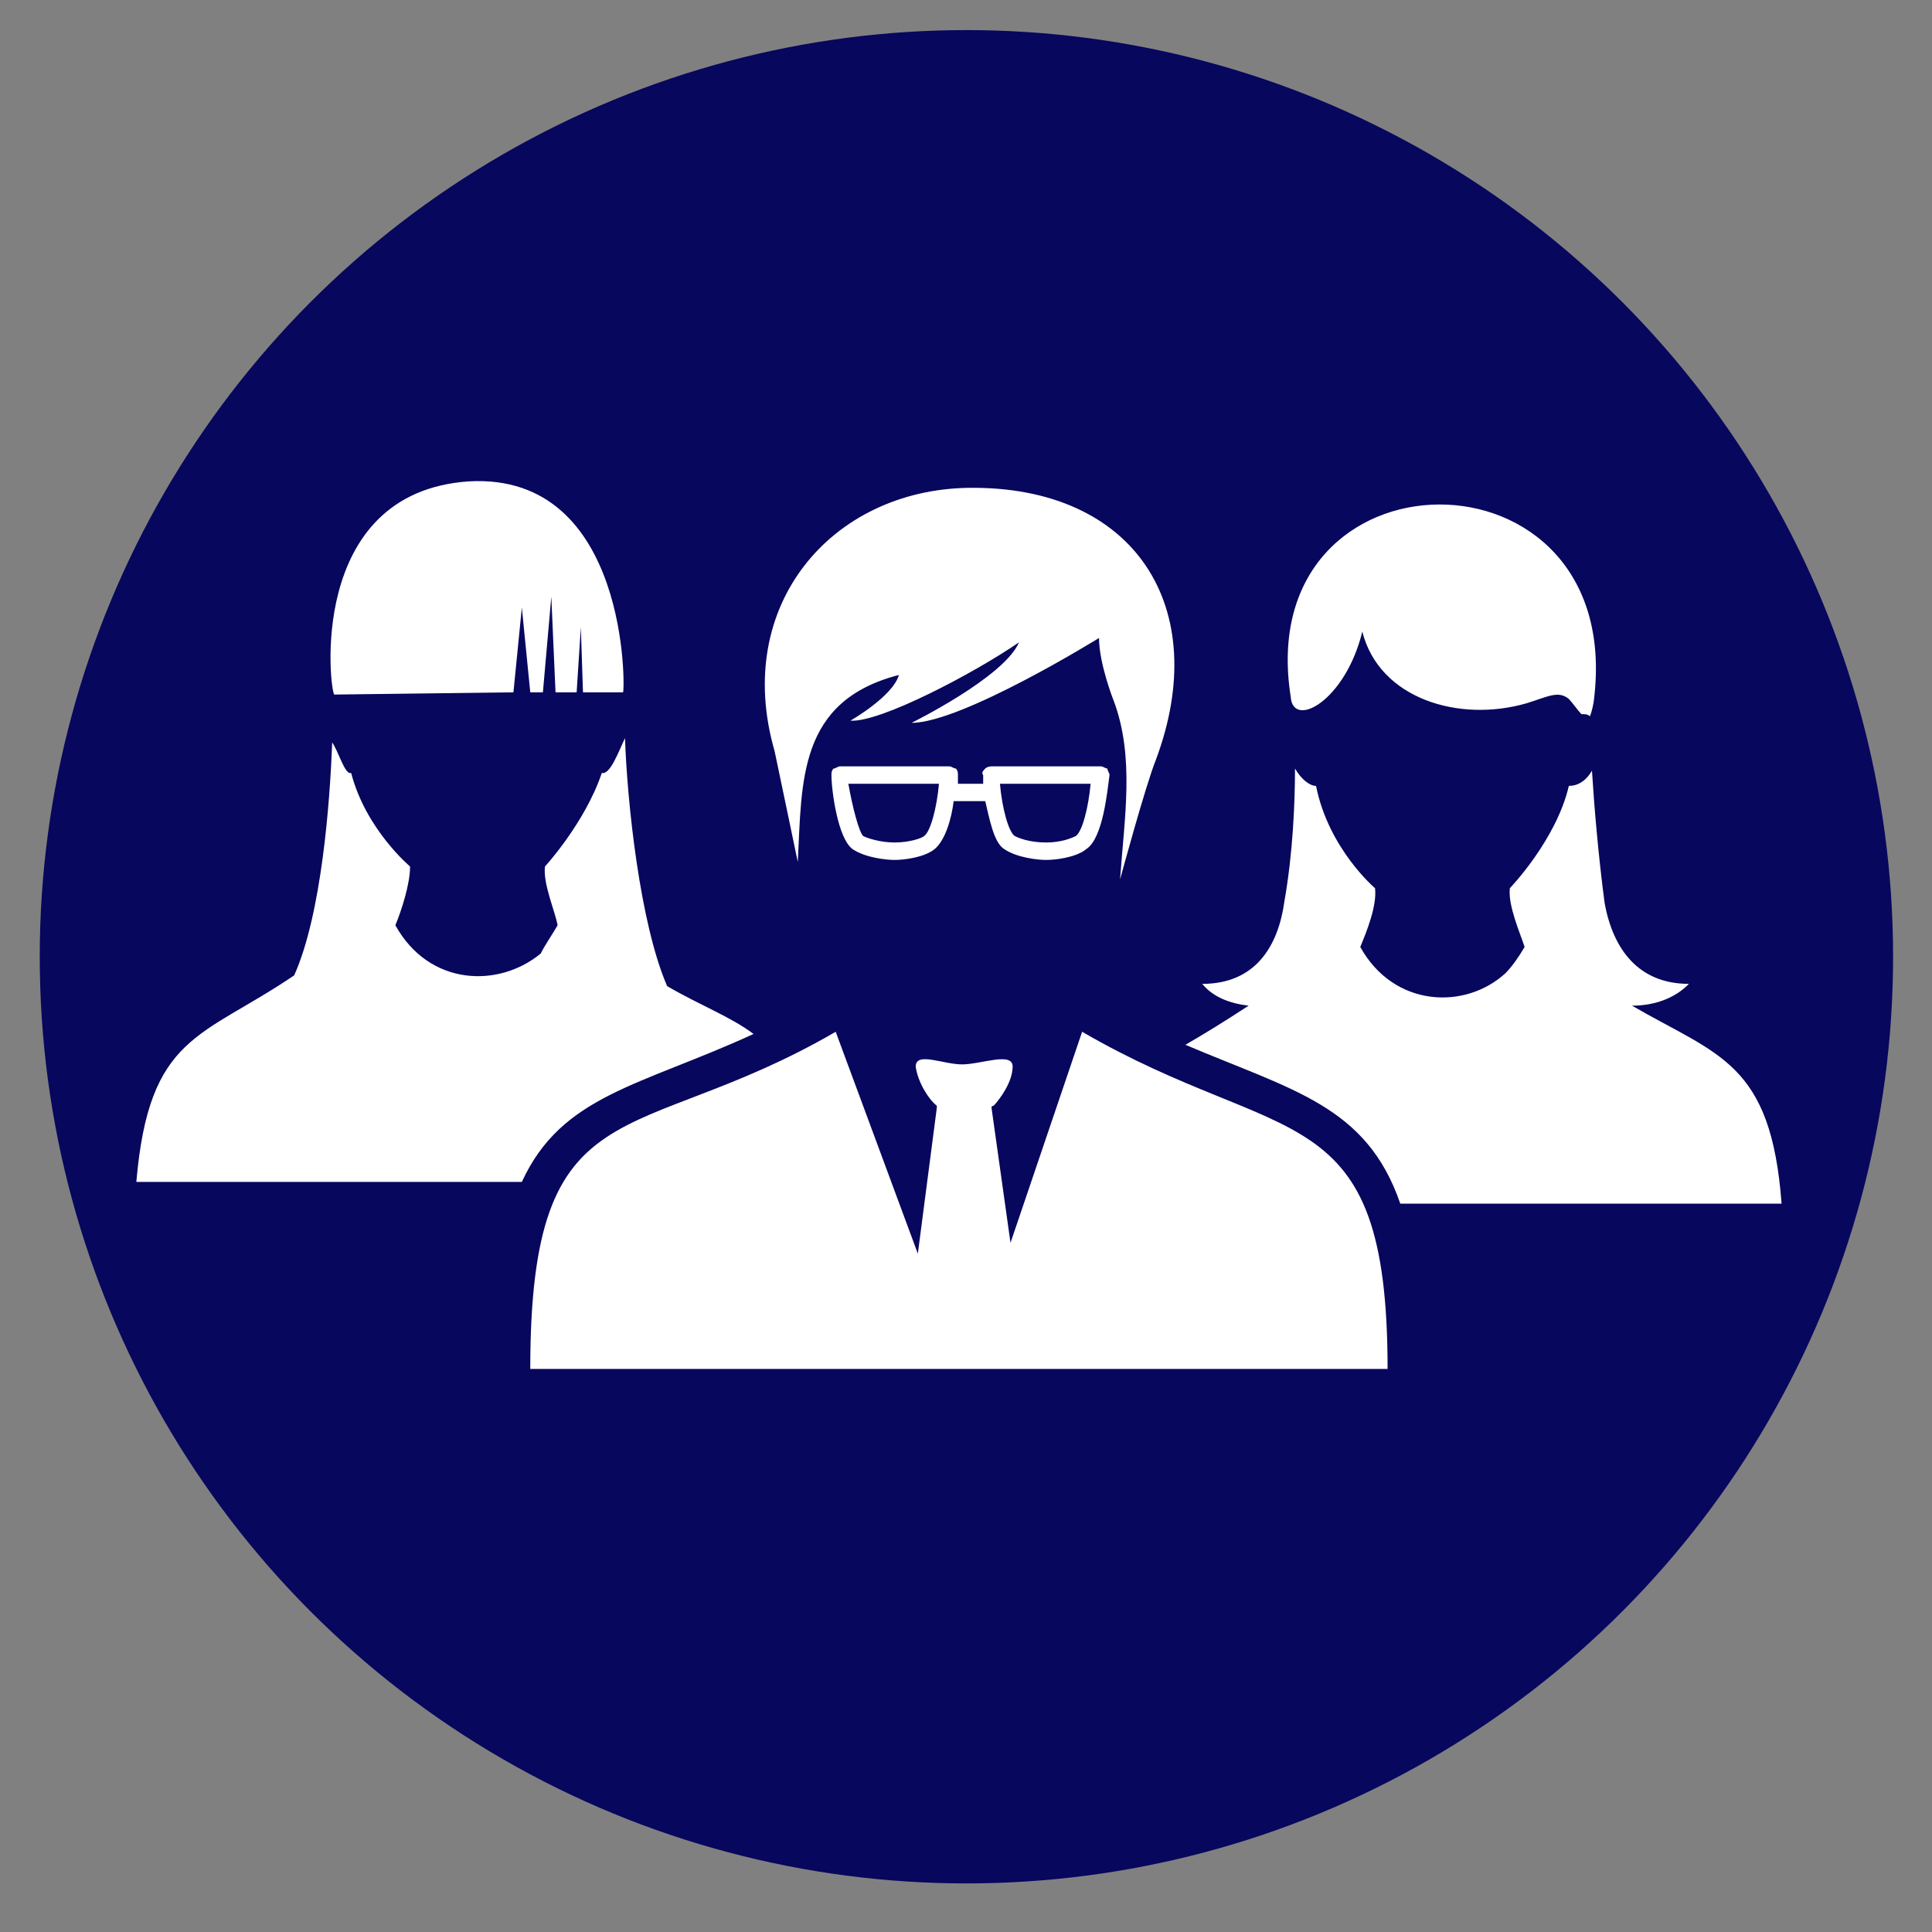
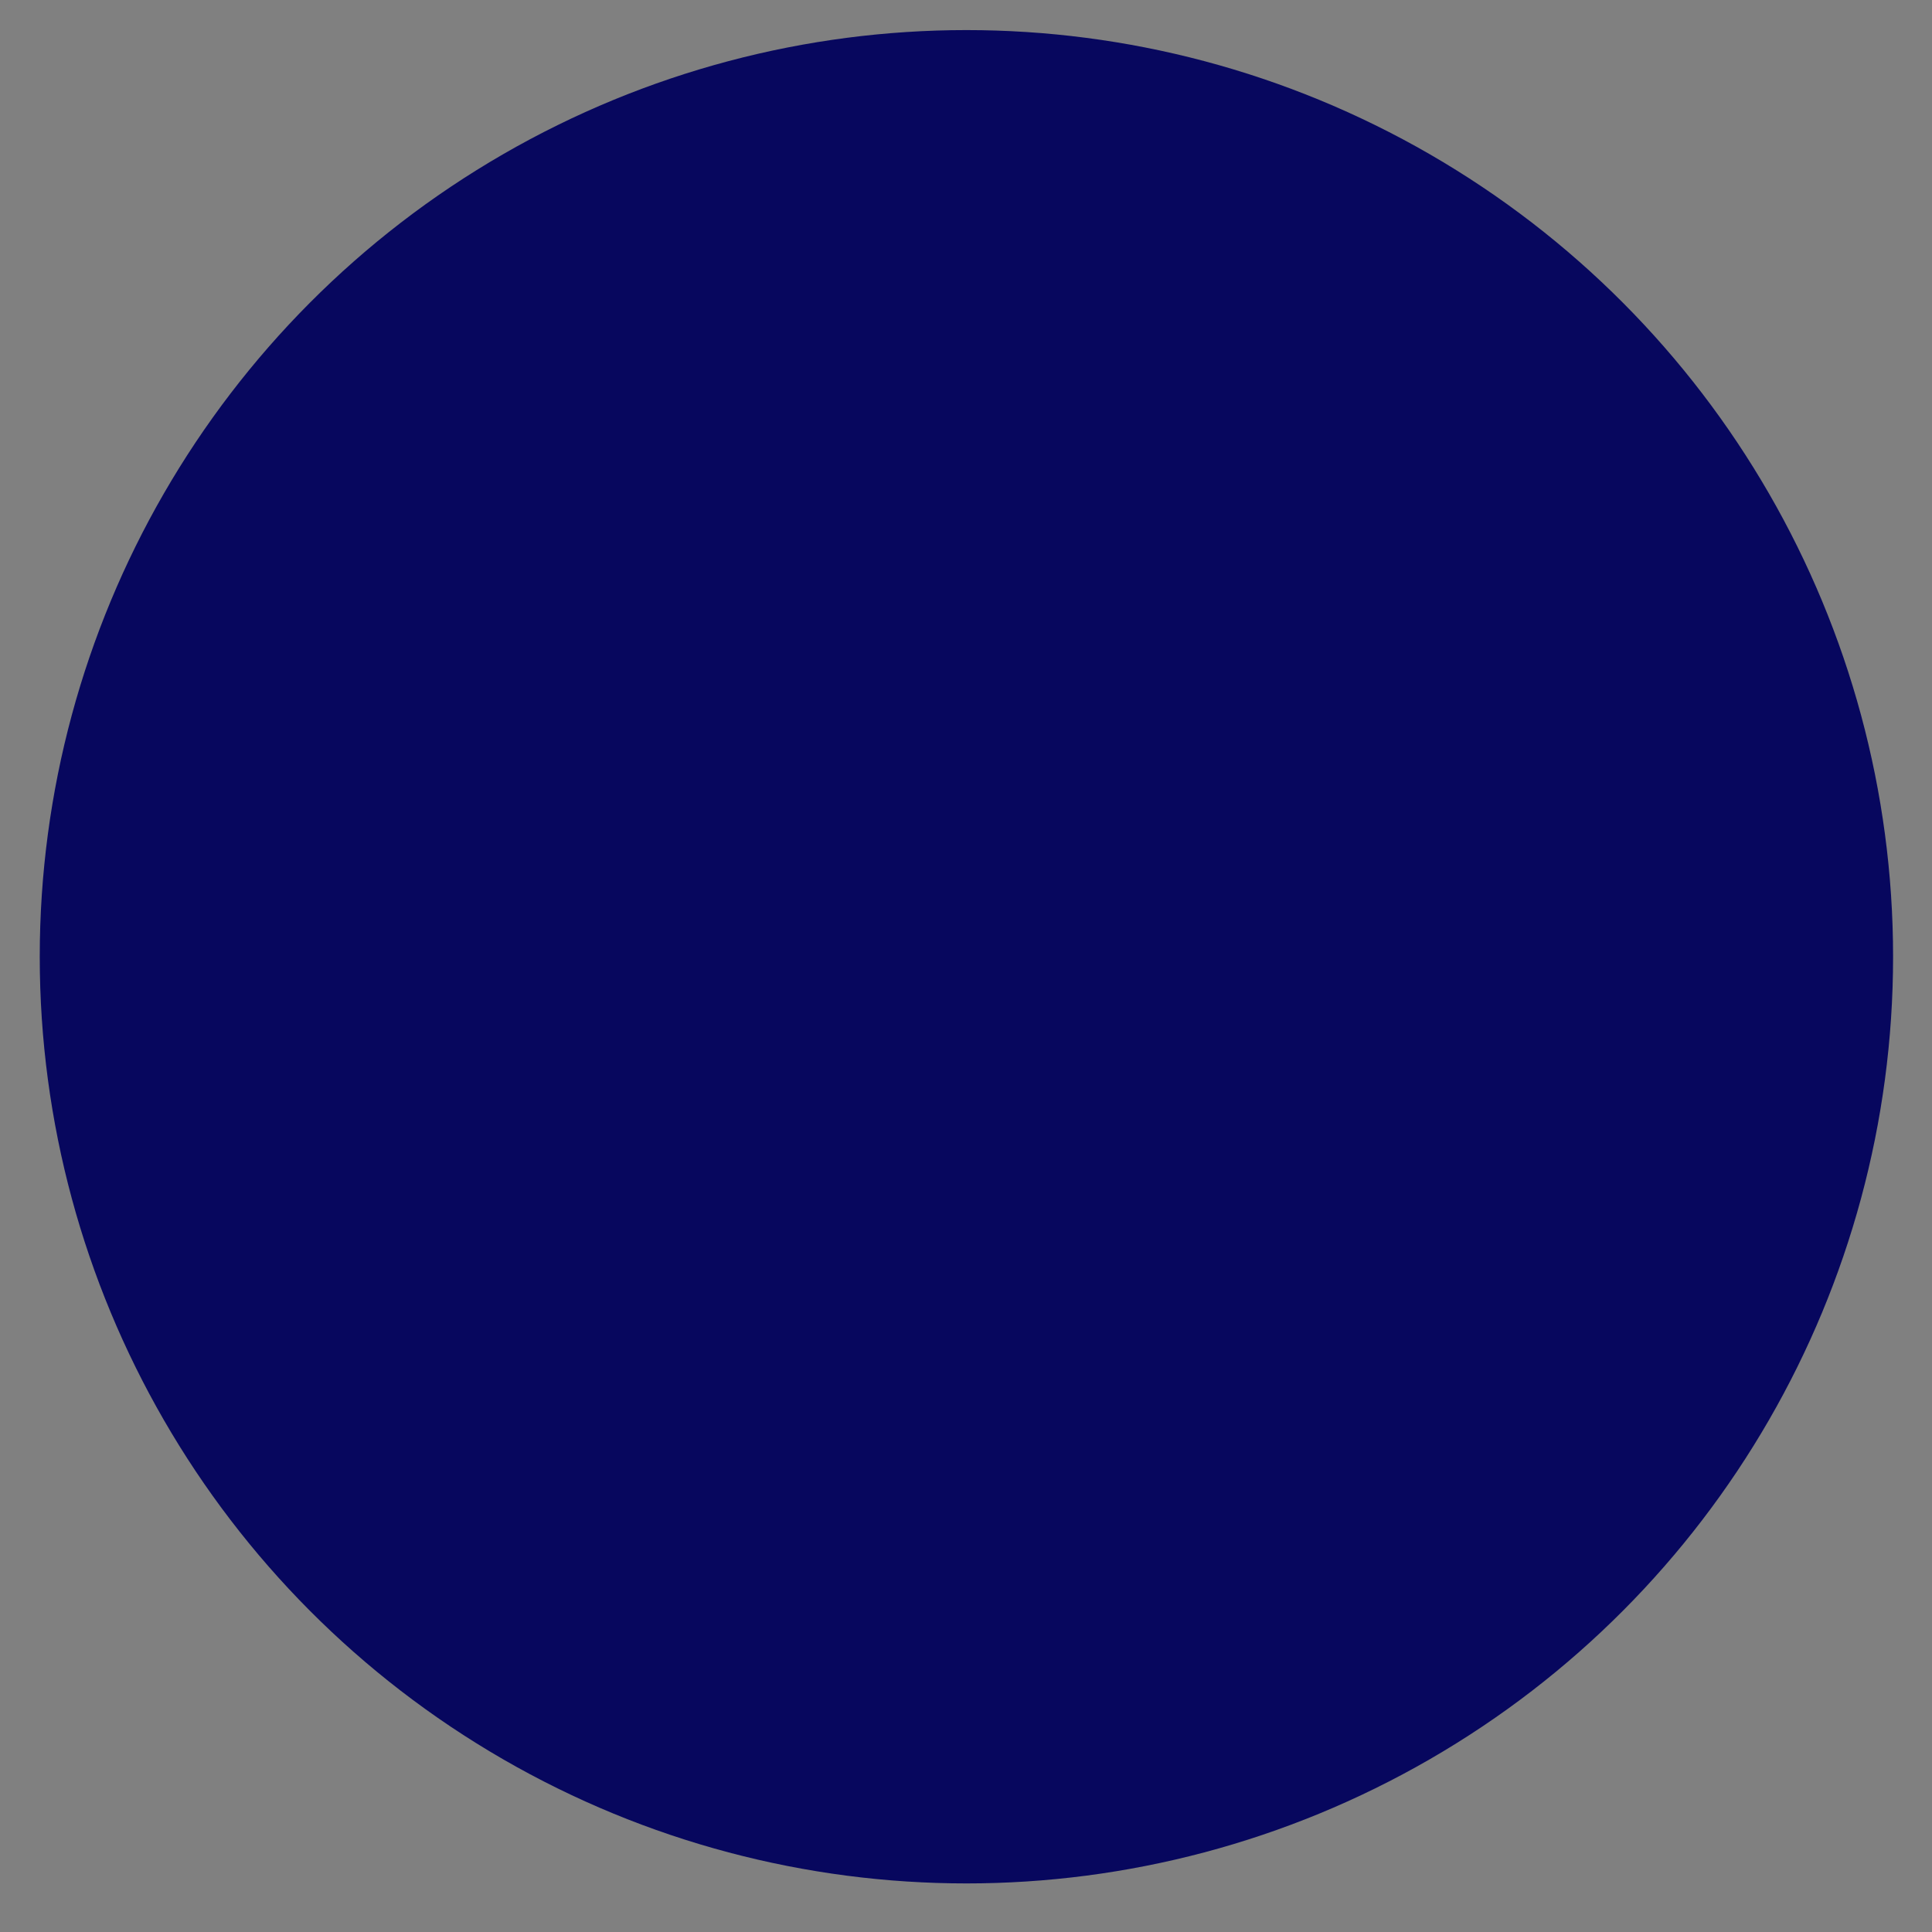
<svg xmlns="http://www.w3.org/2000/svg" id="Capa_1" data-name="Capa 1" viewBox="0 0 280 280">
  <rect x="0" y="0" width="280" height="280" fill="#808080" stroke="none" />
  <defs>
    <style>      .cls-1 {        fill: #fff;        fill-rule: evenodd;      }      .cls-2 {        fill: #07075e;      }    </style>
  </defs>
  <circle class="cls-2" cx="140.06" cy="138.66" r="134.3" />
-   <path class="cls-1" d="M197.44,91.51c-2.44,10.09-10.07,14.19-10.38,9.47-5.8-36.89,48.54-37.52,43.96.31,0,.32-.3,1.89-.61,2.53-.3-.32-.61-.32-1.22-.32-.61-.63-1.22-1.58-1.83-2.21-1.53-1.26-3.06-.31-6.11.63-9.77,2.84-21.37-.63-23.82-10.41h.01ZM121.12,149.53c-29.31,17.03-44.27,7.26-44.27,48.87h124.25c0-40.04-14.96-31.85-44.27-48.87l-10.38,30.59-2.75-19.56c0-.21.1-.31.31-.31.91-.95,2.75-3.47,2.75-5.67s-4.58-.32-7.33-.32-6.72-1.89-6.72.32c.3,2.21,1.83,4.73,3.06,5.67v.31l-2.75,21.13-11.91-32.17h.01ZM161.42,101.6s-2.14-5.36-2.14-9.14c0,0-19.85,12.3-27.17,12.3,0,0,13.43-6.62,15.57-11.67-6.41,4.42-20.15,11.67-24.43,11.35,0,0,6.11-3.47,7.03-6.62-14.66,3.78-14.05,15.44-14.66,27.11,0,0-2.75-13.24-3.36-16.08-6.1-21.12,8.25-37.84,28.09-38.15,24.12-.32,35.42,17.34,27.17,39.41-1.52,3.78-5.19,17.34-5.19,17.34.61-8.83,2.14-17.66-.91-25.86h0ZM138.82,113.59h3.67v-1.26c-.3-.32,0-.63.3-.95,0,0,.3-.31.91-.31h15.88c.3,0,.61.31.91.31,0,.32.31.63.31.95-.31,2.2-.92,9.14-3.36,10.72-1.52,1.26-4.58,1.58-5.8,1.58s-4.27-.32-6.11-1.58c-1.52-.94-2.13-4.42-2.74-6.94h-4.58c-.3,2.52-1.22,5.68-2.75,6.94s-4.58,1.58-5.8,1.58-4.27-.32-6.11-1.58c-2.14-1.58-3.05-8.52-3.05-10.72,0-.32,0-.63.31-.95.3,0,.61-.31.92-.31h15.88c.3,0,.61.31.92.31.3.32.3.63.3.95v1.26h0ZM158.06,113.59c-.31,3.47-1.22,6.93-2.14,7.57-.61.31-2.14.94-4.28.94-2.44,0-3.97-.63-4.58-.94-.92-.64-1.84-4.11-2.14-7.57h13.14ZM136.08,113.59c-.3,3.47-1.23,6.93-2.14,7.57-.3.31-2.14.94-4.27.94s-3.97-.63-4.58-.94c-.61-.64-1.53-4.11-2.14-7.57h13.13ZM42.66,141.34c-13.43,9.14-21.06,8.51-22.9,29.95h55.87c5.8-12.61,17.1-13.87,33.58-21.44-3.36-2.52-7.63-4.09-12.52-6.93-3.97-9.14-5.8-26.8-6.11-35.95-.91,1.89-2.14,5.36-3.36,5.05-2.44,7.25-8.24,13.56-8.24,13.56-.31,2.52,1.52,6.62,1.83,8.52-.91,1.58-1.83,2.84-2.44,4.09-6.11,5.04-16.18,4.73-21.07-4.09.91-2.21,2.13-5.99,2.13-8.52,0,0-6.41-5.36-8.54-13.56-.92.32-1.84-3.16-2.75-4.42-.31,8.52-1.53,24.91-5.5,33.74h.02ZM48.46,100.66l25.95-.32,1.22-12.29,1.22,12.29h1.83l1.22-13.87.61,13.87h3.06l.61-9.46.31,9.46h5.8c.3,0,.91-31.84-22.29-30.58-23.81,1.58-20.15,30.9-19.54,30.9h0ZM174.24,142.59c1.53,1.89,3.97,2.84,6.72,3.16-3.36,2.2-6.42,4.09-9.16,5.67,15.57,6.62,26.26,8.83,31.14,23.02h55.26c-1.53-20.5-9.16-21.44-21.68-28.69h0c3.05,0,6.1-.95,8.25-3.16-7.33,0-10.99-5.05-12.21-11.67-.92-6.93-1.53-14.18-1.84-19.23-.92,1.58-2.14,2.21-3.35,2.21-1.84,7.88-8.55,14.82-8.55,14.82-.3,2.52,1.53,6.62,2.14,8.52-.92,1.57-1.84,2.84-2.75,3.78-5.8,5.36-16.18,5.04-21.07-3.78.92-2.21,2.45-5.99,2.14-8.52,0,0-6.72-5.67-8.55-14.82-.91,0-2.14-.95-3.05-2.52,0,5.05-.31,12.3-1.53,19.23-.91,6.62-4.27,11.98-11.91,11.98h0Z" />
</svg>